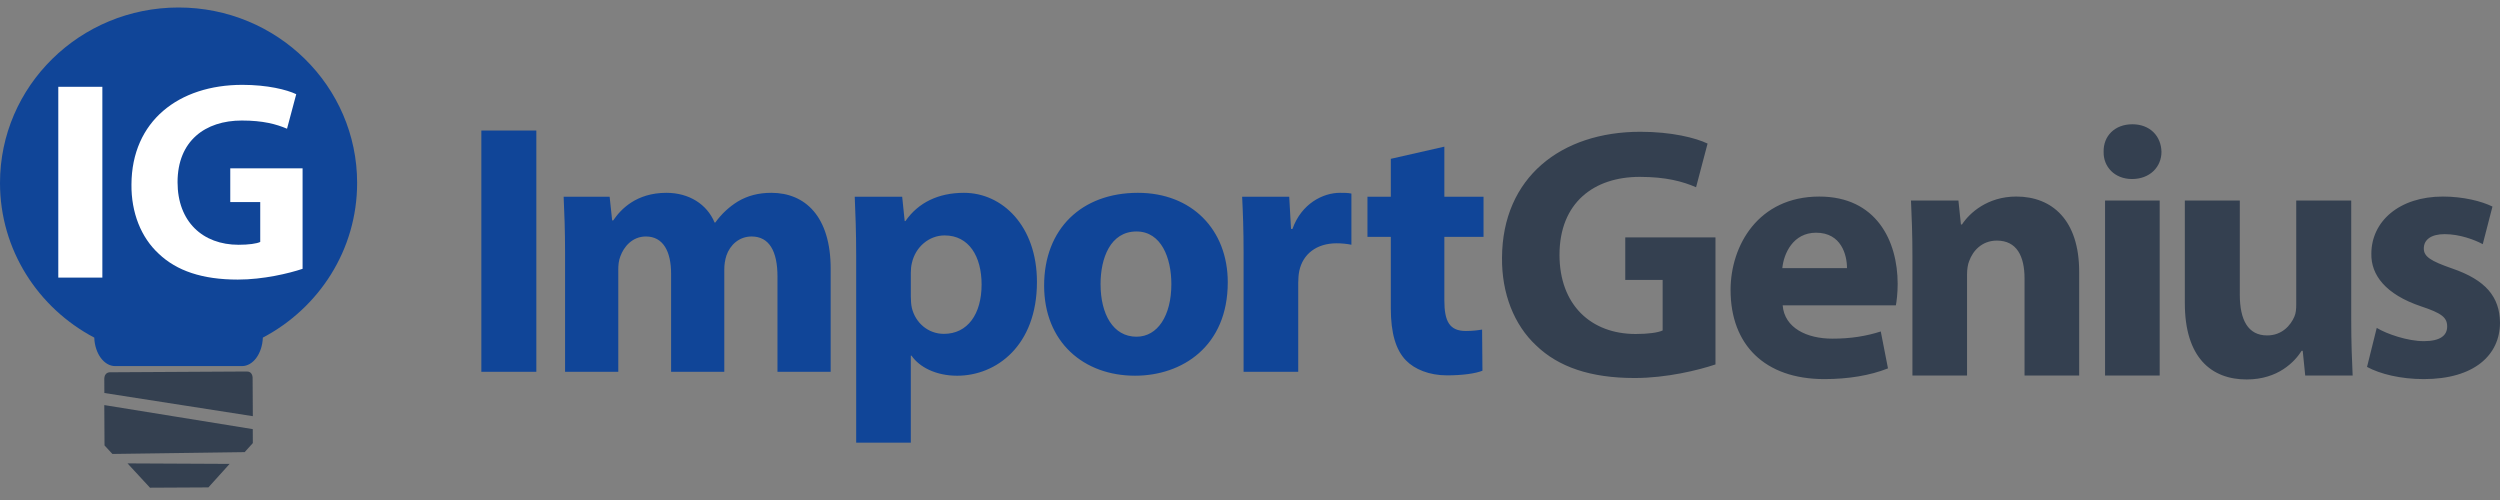
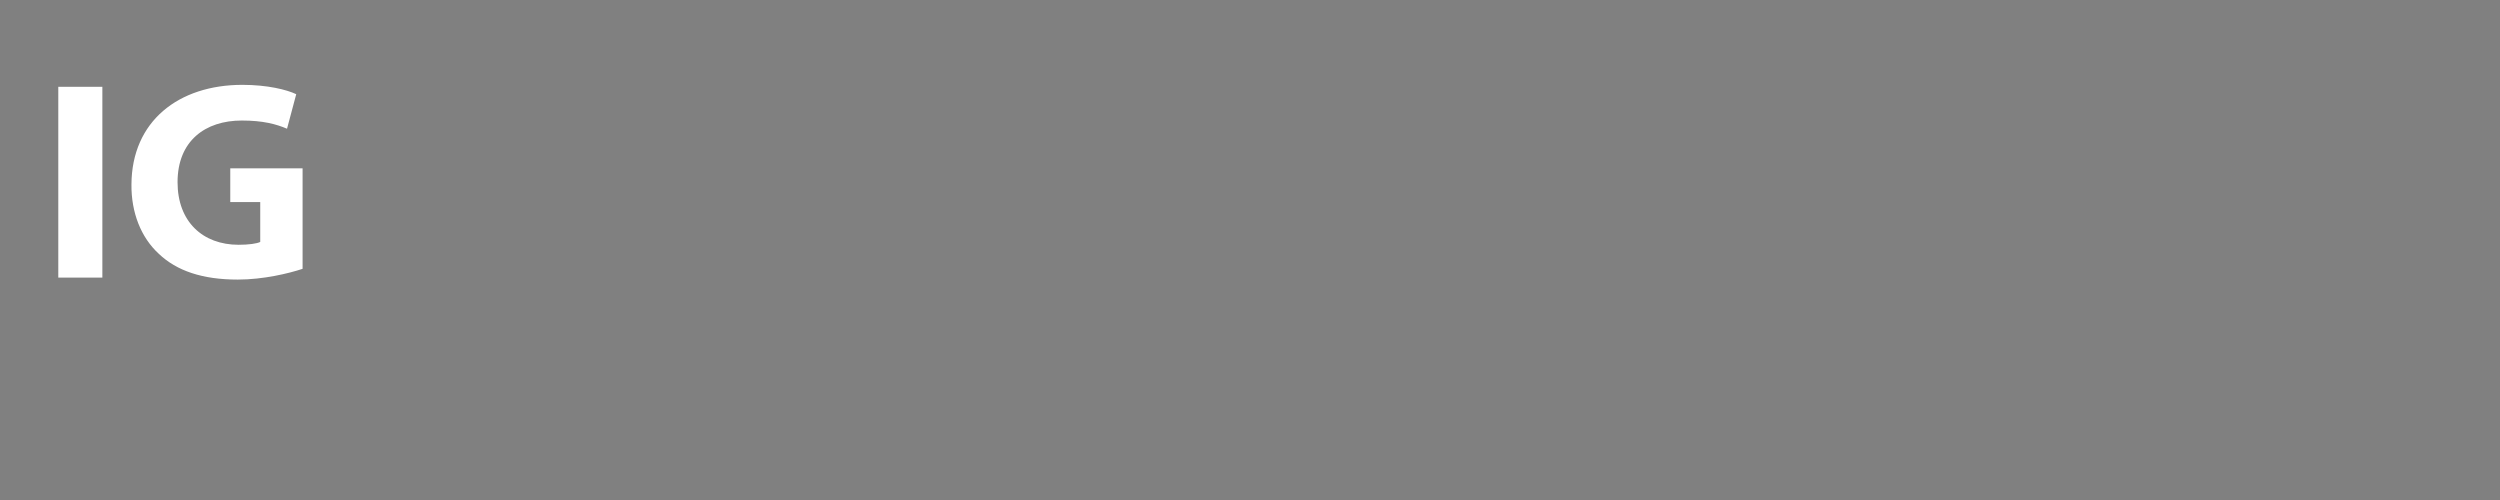
<svg xmlns="http://www.w3.org/2000/svg" width="180" height="36" viewBox="0 0 180 36" fill="none">
  <rect x="0" y="0" width="180" height="36" fill="#808080" stroke="none" />
-   <path fill-rule="evenodd" clip-rule="evenodd" d="M34.657 9.398H38.616V26.768H34.657V9.398ZM40.685 18.186C40.685 16.615 40.634 15.274 40.582 14.166H43.894L44.075 15.868H44.153C44.696 15.069 45.81 13.883 47.983 13.883C49.613 13.883 50.906 14.707 51.45 16.023H51.502C51.939 15.412 52.493 14.895 53.132 14.502C53.83 14.09 54.607 13.883 55.538 13.883C57.971 13.883 59.808 15.584 59.808 19.347V26.768H55.979V19.914C55.979 18.084 55.383 17.027 54.115 17.027C53.209 17.027 52.562 17.646 52.304 18.393C52.2 18.718 52.148 19.057 52.149 19.398V26.768H48.319V19.707C48.319 18.109 47.75 17.027 46.508 17.027C45.498 17.027 44.904 17.8 44.67 18.445C44.541 18.754 44.516 19.115 44.516 19.424V26.768H40.685V18.186ZM65.579 21.357C65.579 21.665 65.604 21.95 65.656 22.181C65.914 23.238 66.82 24.038 67.959 24.038C69.666 24.038 70.675 22.62 70.675 20.481C70.675 18.47 69.77 16.95 68.01 16.95C66.897 16.95 65.914 17.774 65.656 18.935C65.604 19.14 65.579 19.398 65.579 19.63V21.357ZM61.645 18.393C61.645 16.744 61.593 15.327 61.541 14.166H64.957L65.138 15.919H65.19C66.121 14.579 67.57 13.883 69.407 13.883C72.176 13.883 74.66 16.28 74.66 20.3C74.66 24.887 71.737 27.052 68.916 27.052C67.388 27.052 66.198 26.433 65.63 25.609H65.578V31.871H61.645V18.393ZM79.24 20.454C79.24 22.619 80.145 24.243 81.828 24.243C83.354 24.243 84.338 22.722 84.338 20.454C84.338 18.573 83.612 16.666 81.828 16.666C79.938 16.666 79.24 18.599 79.24 20.454ZM88.399 20.326C88.399 24.939 85.114 27.051 81.723 27.051C78.023 27.051 75.177 24.63 75.177 20.558C75.177 16.486 77.87 13.883 81.931 13.883C85.812 13.883 88.399 16.538 88.399 20.326ZM89.539 18.316C89.539 16.46 89.487 15.25 89.434 14.166H92.824L92.954 16.485H93.057C93.705 14.657 95.257 13.883 96.473 13.883C96.835 13.883 97.017 13.883 97.301 13.935V17.62C96.951 17.552 96.596 17.518 96.24 17.517C94.791 17.517 93.808 18.29 93.549 19.502C93.497 19.759 93.472 20.069 93.472 20.377V26.768H89.538V18.316H89.539ZM103.993 10.559V14.166H106.814V17.053H103.993V21.614C103.993 23.134 104.356 23.831 105.546 23.831C106.038 23.831 106.425 23.78 106.711 23.728L106.736 26.692C106.22 26.897 105.288 27.026 104.176 27.026C102.907 27.026 101.846 26.588 101.225 25.944C100.5 25.197 100.139 23.985 100.139 22.207V17.053H98.457V14.166H100.139V11.435L103.993 10.559Z" fill="#104598" />
-   <path fill-rule="evenodd" clip-rule="evenodd" d="M123.514 26.239C122.298 26.651 119.995 27.217 117.692 27.217C114.51 27.217 112.206 26.419 110.603 24.873C108.999 23.379 108.12 21.11 108.145 18.559C108.17 12.786 112.388 9.488 118.106 9.488C120.358 9.488 122.091 9.926 122.945 10.338L122.117 13.481C121.16 13.07 119.969 12.735 118.055 12.735C114.769 12.735 112.284 14.59 112.284 18.352C112.284 21.935 114.536 24.048 117.77 24.048C118.675 24.048 119.401 23.945 119.711 23.791V20.157H117.019V17.091H123.514V26.239ZM132.984 19.307C132.984 18.352 132.571 16.755 130.759 16.755C129.103 16.755 128.43 18.249 128.327 19.306H132.984V19.307ZM128.352 21.986C128.482 23.609 130.086 24.383 131.924 24.383C133.269 24.383 134.355 24.203 135.416 23.866L135.935 26.523C134.64 27.038 133.062 27.295 131.354 27.295C127.059 27.295 124.601 24.821 124.601 20.878C124.601 17.683 126.593 14.152 130.992 14.152C135.08 14.152 136.632 17.322 136.632 20.44C136.632 21.11 136.555 21.704 136.504 21.986H128.352ZM137.695 18.456C137.695 16.884 137.642 15.543 137.591 14.436H141.006L141.187 16.162H141.264C141.783 15.363 143.077 14.151 145.172 14.151C147.76 14.151 149.7 15.853 149.7 19.564V27.037H145.767V20.055C145.767 18.431 145.198 17.323 143.775 17.323C142.687 17.323 142.041 18.07 141.783 18.792C141.68 19.024 141.627 19.41 141.627 19.771V27.039H137.695V18.457V18.456ZM151.564 27.038V14.436H155.497V27.038H151.563H151.564ZM155.626 10.93C155.626 12.013 154.798 12.89 153.505 12.89C152.262 12.89 151.434 12.013 151.461 10.93C151.434 9.796 152.262 8.947 153.53 8.947C154.798 8.947 155.6 9.796 155.626 10.93ZM169.288 22.992C169.288 24.64 169.34 25.981 169.391 27.038H165.976L165.795 25.259H165.718C165.225 26.032 164.035 27.321 161.758 27.321C159.197 27.321 157.308 25.724 157.308 21.831V14.436H161.266V21.214C161.266 23.043 161.862 24.151 163.233 24.151C164.32 24.151 164.941 23.404 165.2 22.785C165.303 22.554 165.329 22.244 165.329 21.935V14.436H169.288V22.992ZM171.126 23.609C171.849 24.049 173.351 24.563 174.514 24.563C175.705 24.563 176.196 24.151 176.196 23.507C176.196 22.863 175.809 22.553 174.334 22.063C171.72 21.187 170.711 19.77 170.737 18.275C170.737 15.93 172.755 14.152 175.886 14.152C177.362 14.152 178.68 14.488 179.457 14.873L178.758 17.58C178.189 17.27 177.102 16.858 176.015 16.858C175.058 16.858 174.514 17.245 174.514 17.889C174.514 18.482 175.007 18.791 176.558 19.332C178.965 20.157 179.975 21.368 180 23.223C180 25.569 178.137 27.295 174.514 27.295C172.859 27.295 171.384 26.935 170.426 26.419L171.125 23.609H171.126Z" fill="#344050" />
-   <path fill-rule="evenodd" clip-rule="evenodd" d="M17.421 26.359H8.292C7.486 26.359 6.828 25.451 6.787 24.308C2.747 22.179 0 17.991 0 13.172C0 6.196 5.756 0.54 12.857 0.54C19.956 0.54 25.713 6.196 25.713 13.172C25.713 17.991 22.966 22.179 18.925 24.308C18.883 25.451 18.227 26.359 17.42 26.359H17.421Z" fill="#104598" />
-   <path fill-rule="evenodd" clip-rule="evenodd" d="M8.093 32.685L7.525 32.07L7.509 29.166L18.199 30.897L18.204 31.903L17.616 32.553L8.093 32.685ZM18.204 29.965L7.514 28.296L7.509 27.307C7.504 26.752 7.957 26.804 7.957 26.804L17.783 26.748C18.186 26.745 18.188 27.186 18.188 27.186L18.204 29.966V29.965ZM9.181 33.364L16.533 33.4L15.005 35.093L10.8 35.115L9.181 33.364Z" fill="#344050" />
  <path fill-rule="evenodd" clip-rule="evenodd" d="M21.786 12.12H16.579V14.547H18.737V17.42C18.488 17.541 17.908 17.624 17.181 17.624C14.588 17.624 12.784 15.953 12.784 13.119C12.784 10.145 14.775 8.678 17.41 8.678C18.944 8.678 19.899 8.941 20.666 9.268L21.329 6.782C20.645 6.456 19.256 6.109 17.451 6.109C12.867 6.109 9.486 8.718 9.465 13.283C9.444 15.301 10.149 17.094 11.435 18.275C12.721 19.498 14.567 20.13 17.119 20.13C18.965 20.13 20.811 19.682 21.786 19.355V12.121V12.12ZM4.197 6.252H7.37V19.988H4.197V6.252Z" fill="white" />
</svg>